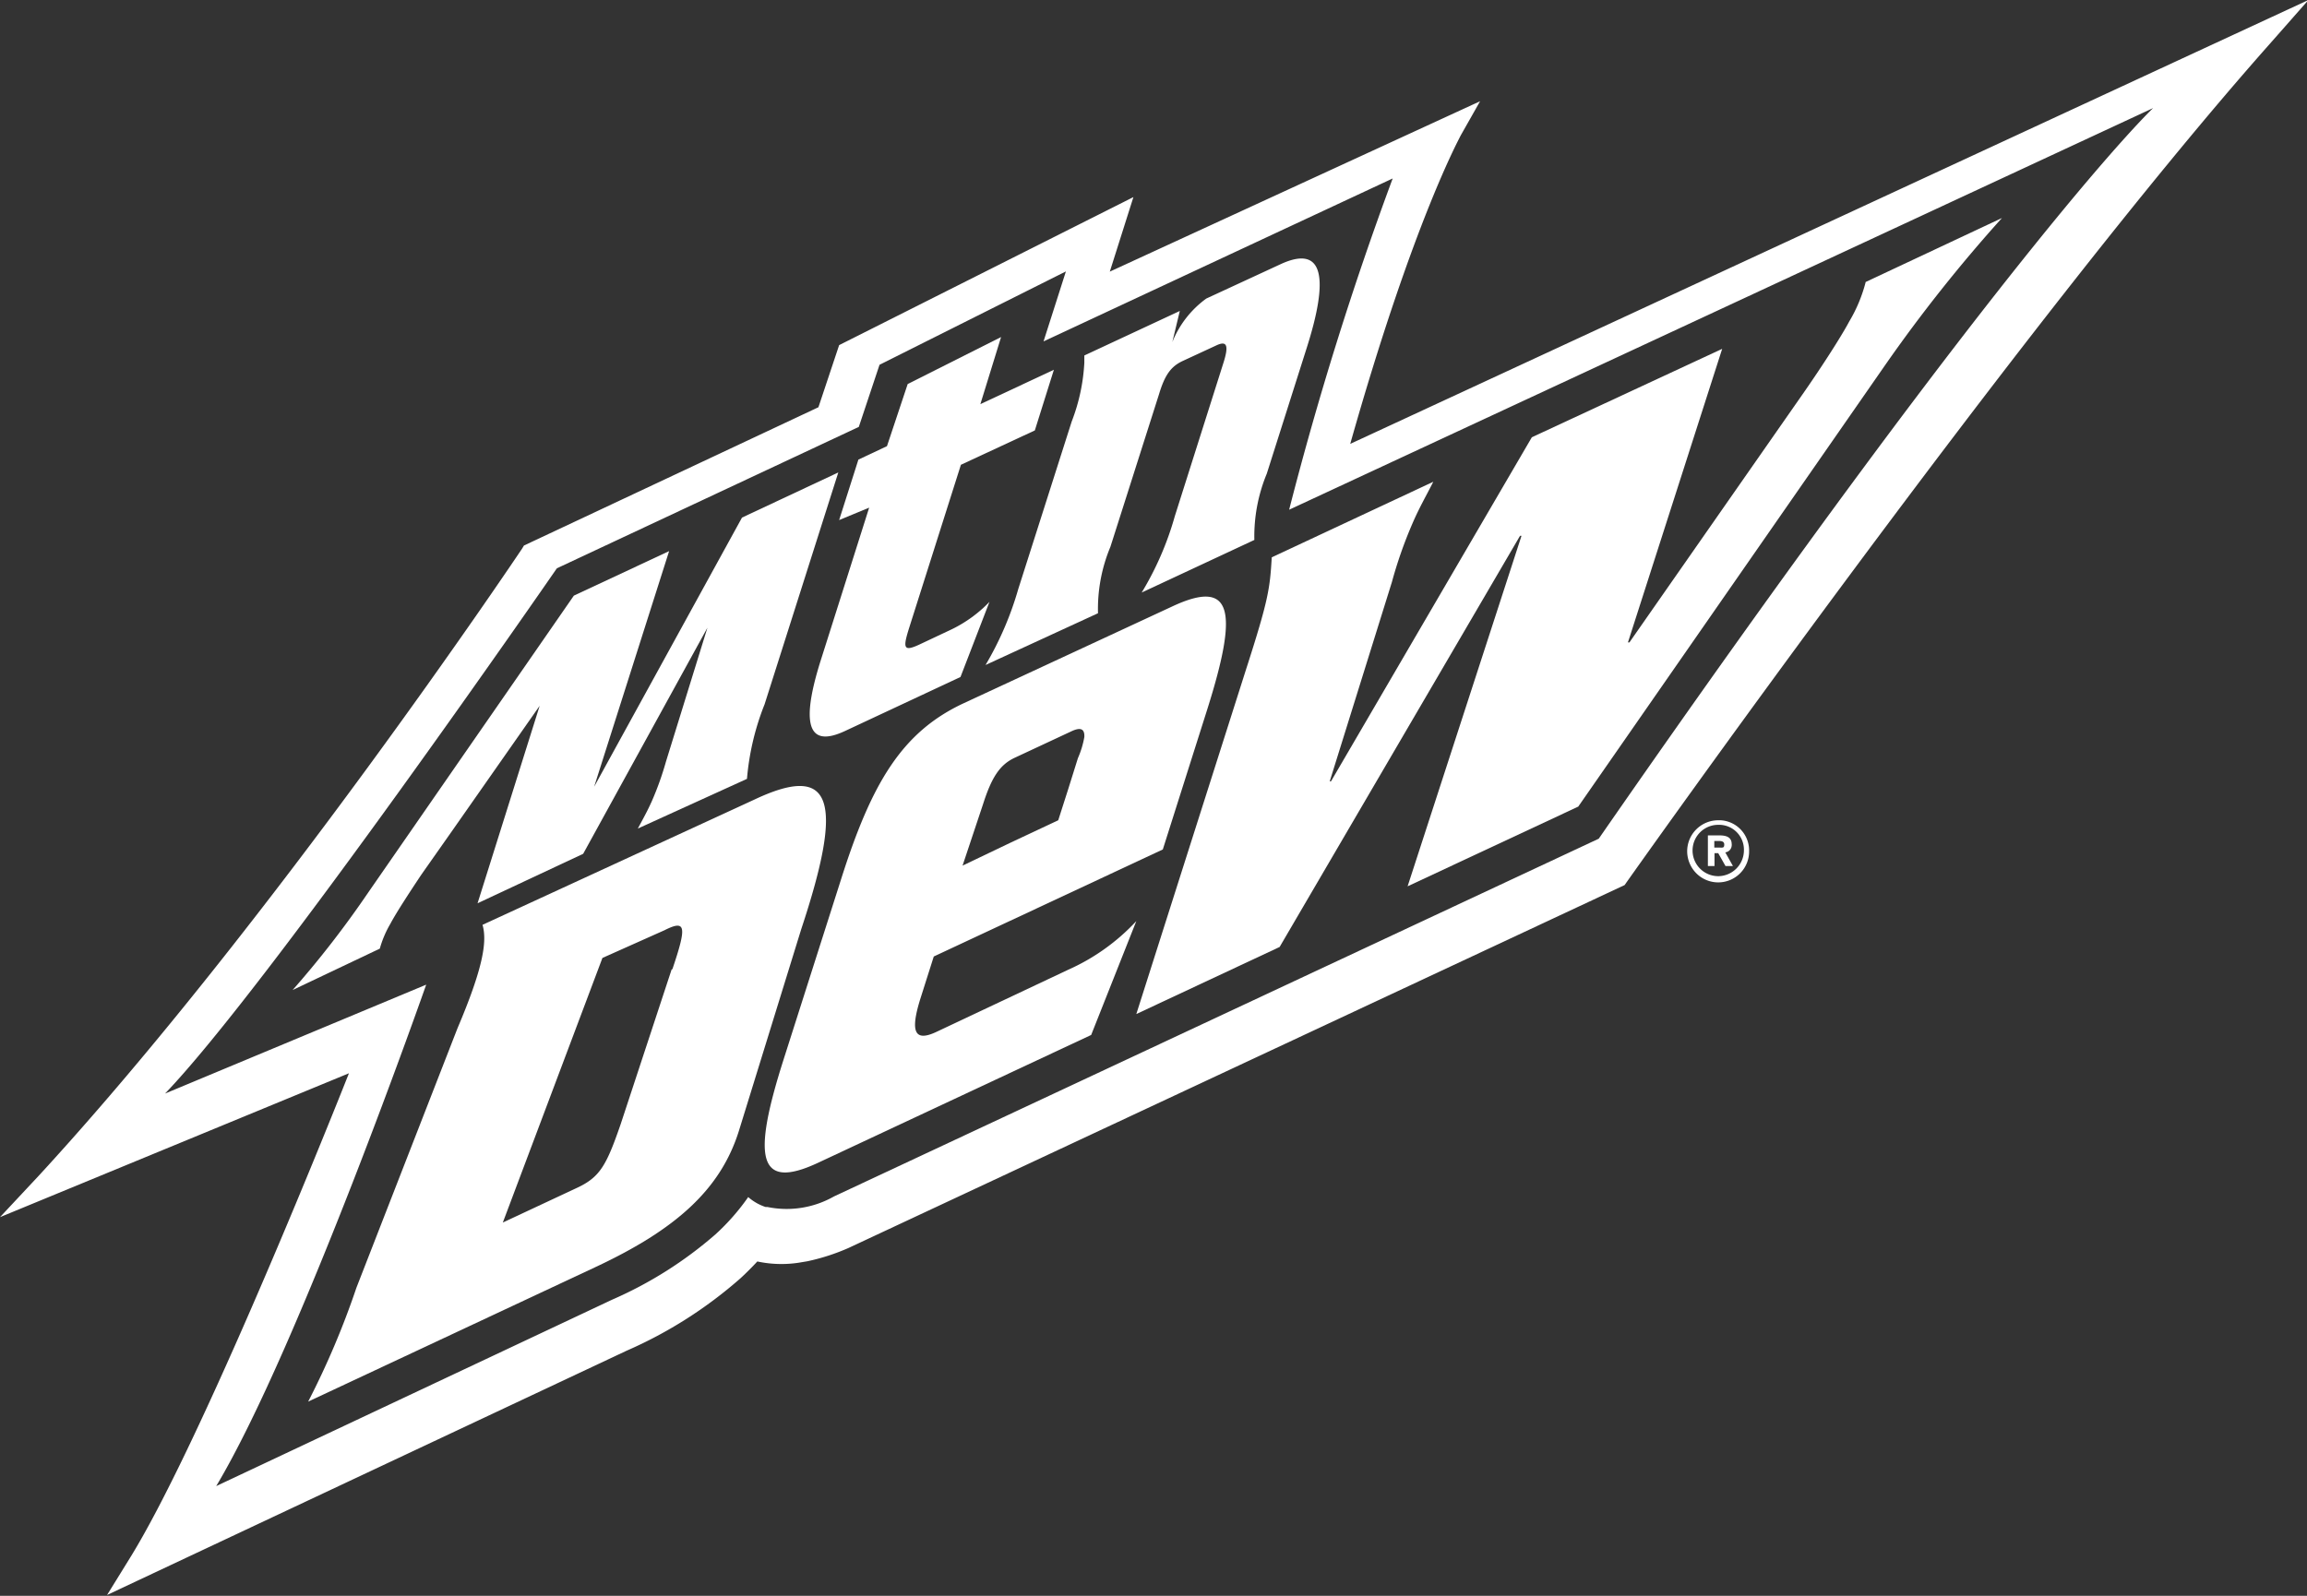
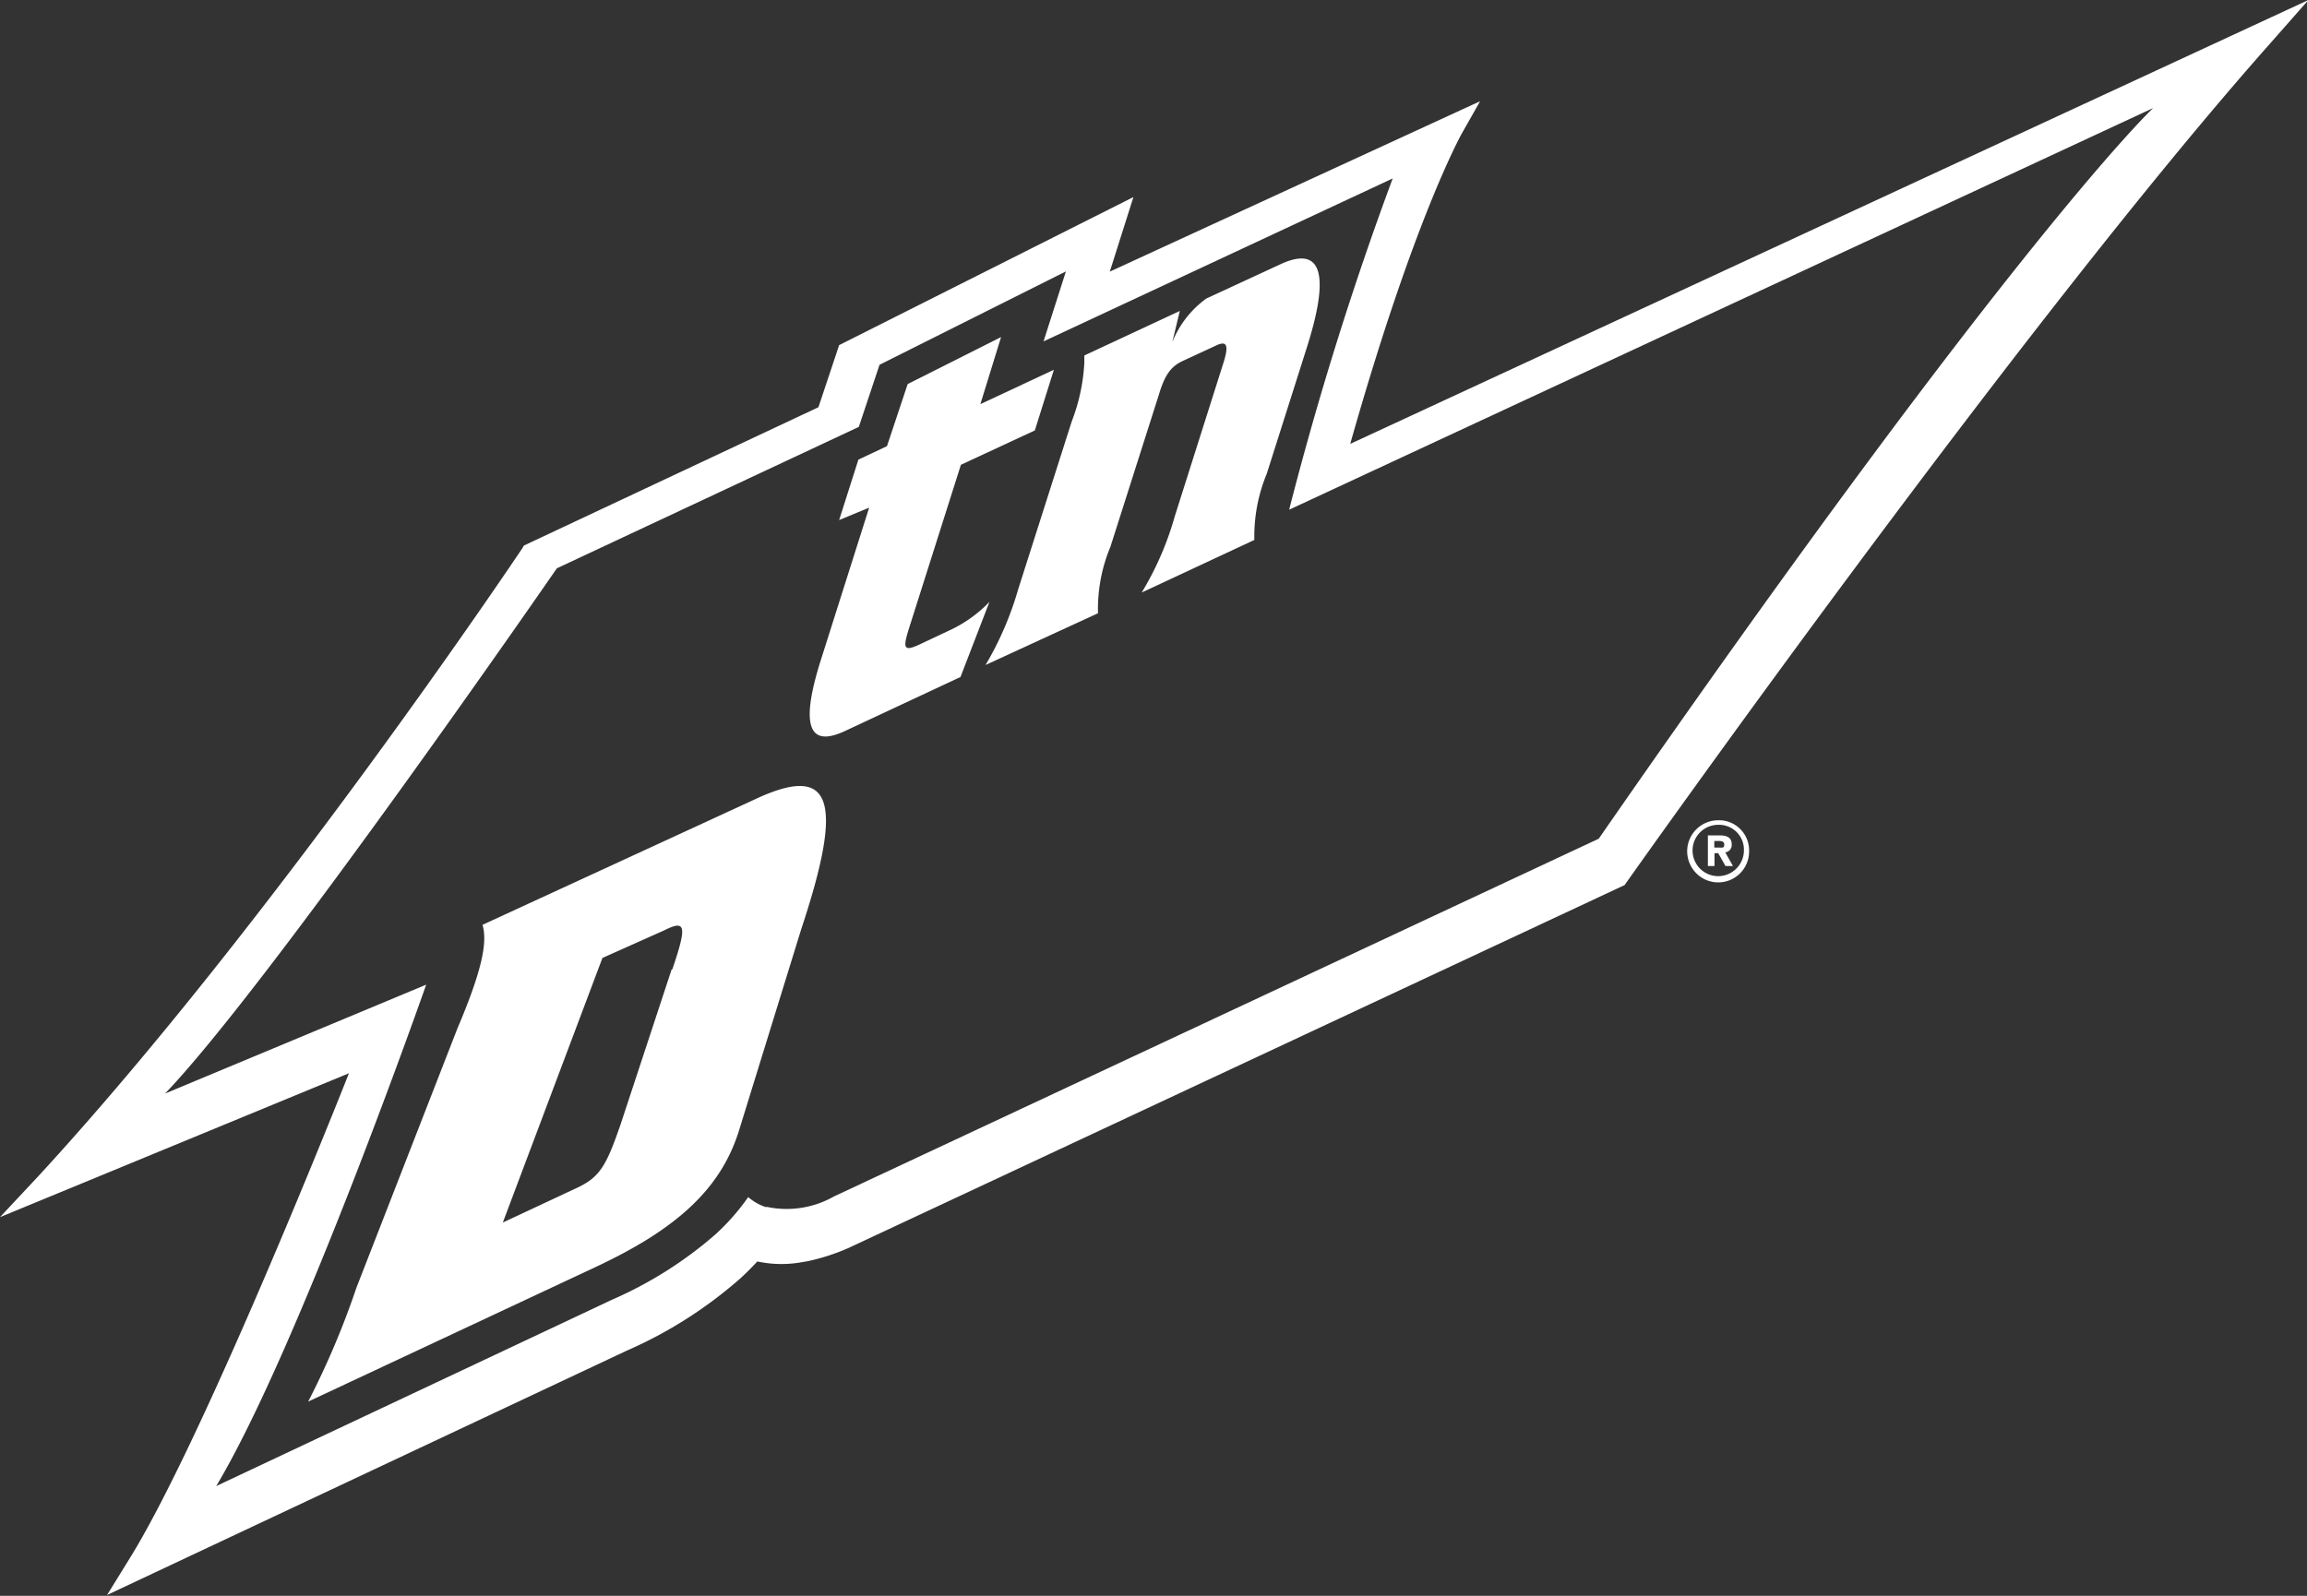
<svg xmlns="http://www.w3.org/2000/svg" id="Layer_1" data-name="Layer 1" viewBox="0 0 111.4 77.08">
  <rect x="0" y="0" width="111.4" height="77.08" fill="#333333" stroke="none" />
  <title>mtn-dew</title>
  <path d="M67.67,43.25c-1.18,3.72-.26,4.1,1.16,3.44l5.58-2.61,1.4-3.63A6.44,6.44,0,0,1,74,41.77l-1.57.74c-.79.37-.8.16-.5-.8l2.5-7.88L78,32.17l.92-2.93L75.37,30.9l1-3.24-4.51,2.27-1,3-1.38.65-.93,2.92L70,35.9Z" transform="translate(-28.03 -11.38)" style="fill:#fff" />
  <path d="M77.2,39.83a15.71,15.71,0,0,1-1.58,3.67L81.05,41a7.78,7.78,0,0,1,.6-3.21L84,30.41c.28-.93.58-1.33,1.13-1.59l1.62-.75c.54-.26.63,0,.34.89l-2.33,7.35A14.91,14.91,0,0,1,83.16,40l5.44-2.54a7.91,7.91,0,0,1,.6-3.2l1.93-6.08c1.06-3.33.85-5-1.24-4.05L86.28,25.8a4.81,4.81,0,0,0-1.64,2.1h0L85,26.4l-4.61,2.15h0c0,.12,0,.23,0,.35a9.19,9.19,0,0,1-.61,2.84Z" transform="translate(-28.03 -11.38)" style="fill:#fff" />
-   <path d="M54.09,45.47h0l-3,9.54h0l5.1-2.39,6-10.92h0l-2,6.46a14.78,14.78,0,0,1-.69,1.93c-.23.51-.42.84-.67,1.31h0L64.1,49a12.52,12.52,0,0,1,.85-3.6l3.56-11.2-4.65,2.18L56.72,49.38h0L60.34,38l-4.6,2.15L45.81,54.49a47.73,47.73,0,0,1-3.65,4.71h0l4.21-2A5.06,5.06,0,0,1,46.88,56c.29-.55,1-1.63,1.5-2.38l1.49-2.12Z" transform="translate(-28.03 -11.38)" style="fill:#fff" />
  <path d="M64.46,50,51.33,56.05c.24.83,0,2.15-1.21,5L45.24,73.58a39.72,39.72,0,0,1-2.33,5.5h0l13.92-6.52c3.81-1.79,6-3.71,6.89-6.59l3-9.71C68.78,50.05,68.27,48.2,64.46,50Zm-4,8.21L58,65.68c-.69,2-1,2.56-2.12,3.08l-3.57,1.67,4.81-12.78,3-1.34C61.17,55.78,61.19,56.14,60.5,58.19Z" transform="translate(-28.03 -11.38)" style="fill:#fff" />
-   <path d="M79.61,58.22l-6.36,3c-1.06.5-1.27,0-.79-1.56l.66-2.08,11.06-5.17,2.16-6.81c1.46-4.64,1.27-6.32-1.7-4.93L74.58,45.34c-3,1.39-4.46,3.86-5.93,8.49l-2.8,8.78c-1.47,4.63-1.27,6.32,1.69,4.93l13.18-6.17,2.18-5.5A10.08,10.08,0,0,1,79.61,58.22Zm-5.11-5,1-3c.41-1.28.8-1.9,1.53-2.24l2.72-1.27c.46-.22.66-.13.64.27A4.45,4.45,0,0,1,80.08,48l-.47,1.5L79.13,51l-2.32,1.09L74.49,53.2Z" transform="translate(-28.03 -11.38)" style="fill:#fff" />
  <path d="M93.23,32.82C96.29,22,98.54,18,98.56,17.93l.94-1.66L81.62,24.5l1.14-3.6L68.55,28.05l-1,3L53.33,37.73l-.09.15c-.12.18-12.12,18.1-23.34,30.29l-1.87,2,16.85-6.95c-1.74,4.39-7.41,18.31-10.58,23.42l-1.1,1.78,25.09-11.8a21.06,21.06,0,0,0,5.51-3.51c.28-.26.55-.53.8-.8a5.54,5.54,0,0,0,2,.06l.42-.07A10.2,10.2,0,0,0,69,71.66l37.48-17.53.09-.13c.19-.27,19-26.88,31-40.43l1.93-2.19Zm12,19.07L68.3,69.17a4.62,4.62,0,0,1-3.21.51H65a2.42,2.42,0,0,1-.84-.48A10.78,10.78,0,0,1,62.58,71a19.37,19.37,0,0,1-5,3.16l-19.11,9h0c4-6.68,10.14-24.22,10.14-24.22h0L36,64.2h0C41,59,54.92,38.83,54.92,38.83h0L69.5,32l1-3,9-4.51-1.08,3.38L95.28,20a160.36,160.36,0,0,0-5,16L132,16.6S125.4,22.79,105.23,51.89Z" transform="translate(-28.03 -11.38)" style="fill:#fff" />
-   <path d="M88.2,43.71,82.9,60.36l6.92-3.24,11.61-19.86.07,0L96,54.19l8.24-3.85L119.07,29a72.67,72.67,0,0,1,5.63-7.09L118.12,25a7.2,7.2,0,0,1-.79,1.9c-.43.81-1.49,2.43-2.29,3.57l-8.33,11.94-.07,0,4.55-14.18L102,32.5,92.3,49.12l-.06,0,3-9.62a21.1,21.1,0,0,1,1-2.85c.33-.76.62-1.25,1-2l-7.8,3.65C89.35,39.79,89.3,40.3,88.2,43.71Z" transform="translate(-28.03 -11.38)" style="fill:#fff" />
-   <path d="M111.12,51H111a1.5,1.5,0,0,0-1.5,1.5,1.52,1.52,0,0,0,.44,1.06A1.49,1.49,0,0,0,111,54h0a1.49,1.49,0,0,0,1.49-1.49A1.46,1.46,0,0,0,111.12,51ZM111,53.7h0a1.24,1.24,0,0,1,0-2.48h.07a1.2,1.2,0,0,1,1.17,1.24A1.25,1.25,0,0,1,111,53.7Z" transform="translate(-28.03 -11.38)" style="fill:#fff" />
+   <path d="M111.12,51H111a1.5,1.5,0,0,0-1.5,1.5,1.52,1.52,0,0,0,.44,1.06A1.49,1.49,0,0,0,111,54h0a1.49,1.49,0,0,0,1.49-1.49A1.46,1.46,0,0,0,111.12,51M111,53.7h0a1.24,1.24,0,0,1,0-2.48h.07a1.2,1.2,0,0,1,1.17,1.24A1.25,1.25,0,0,1,111,53.7Z" transform="translate(-28.03 -11.38)" style="fill:#fff" />
  <path d="M111.65,52.22a.13.13,0,0,0,0-.06c0-.33-.23-.43-.6-.43h-.55v1.48h.32v-.62H111l.35.62h.36l-.37-.66A.35.35,0,0,0,111.65,52.22Zm-.57.1h-.27V52H111c.12,0,.29,0,.29.17S111.22,52.32,111.08,52.32Z" transform="translate(-28.03 -11.38)" style="fill:#fff" />
</svg>